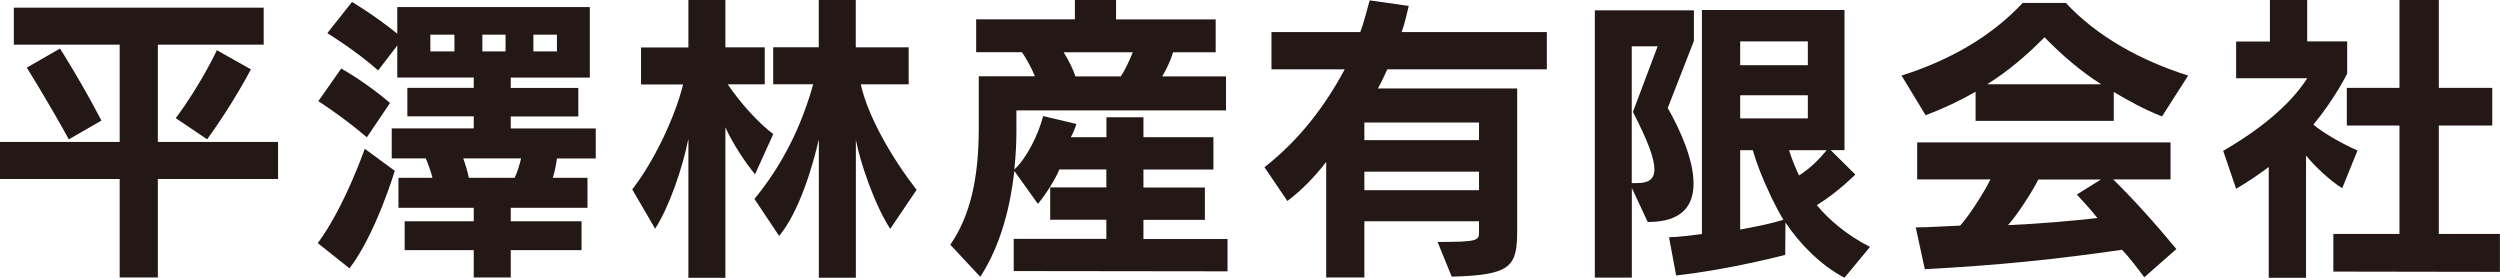
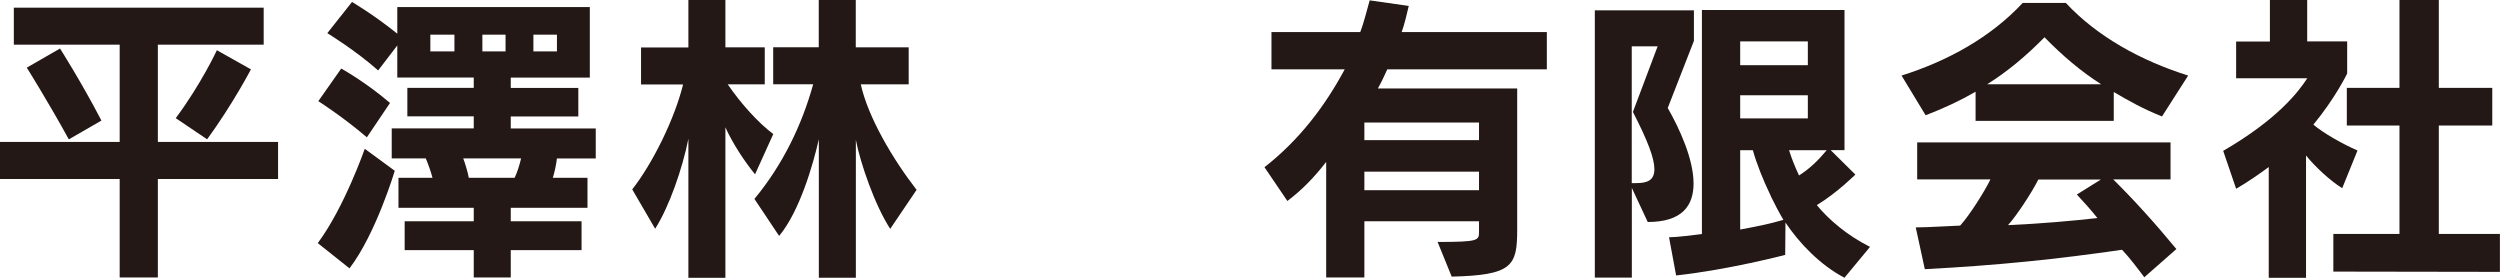
<svg xmlns="http://www.w3.org/2000/svg" id="_レイヤー_1" data-name="レイヤー 1" viewBox="0 0 278.26 30.92">
  <defs>
    <style>
      .cls-1 {
        fill: #231815;
      }
    </style>
  </defs>
  <path class="cls-1" d="M17.57,19.92v10.96h-4.25v-10.96H0v-4.12h13.32V4.97H1.54V.85h27.81v4.12h-11.78v10.83h13.38v4.12h-13.38ZM7.66,15.51c-2.36-4.29-4.68-7.98-4.68-7.98l3.7-2.13s2.32,3.63,4.61,8.02l-3.63,2.09ZM23.06,15.51l-3.5-2.36c2.81-3.76,4.58-7.56,4.58-7.56l3.79,2.13s-2.03,3.89-4.88,7.79Z" />
  <path class="cls-1" d="M38.9,29.87l-3.53-2.81c2.98-4.02,5.23-10.5,5.23-10.5l3.34,2.45s-2.09,7-5.04,10.86ZM40.83,15.28c-2.72-2.32-5.4-4.02-5.4-4.02l2.55-3.63s2.72,1.5,5.43,3.83l-2.58,3.83ZM61.99,17.63c-.07.62-.26,1.54-.46,2.16h3.86v3.34h-8.54v1.5h7.88v3.21h-7.88v3.04h-4.12v-3.04h-7.69v-3.21h7.69v-1.5h-8.38v-3.34h3.79c-.16-.65-.56-1.73-.75-2.16h-3.79v-3.34h9.13v-1.34h-7.39v-3.17h7.39v-1.15h-8.51v-3.57l-2.13,2.78c-2.55-2.26-5.66-4.15-5.66-4.15l2.75-3.47s2.36,1.37,5.04,3.53V.79h21.43v7.85h-8.8v1.15h7.52v3.17h-7.52v1.34h9.46v3.34h-4.32ZM50.58,3.86h-2.68v1.86h2.68v-1.86ZM51.56,17.63c.2.52.52,1.57.62,2.16h5.1c.29-.59.56-1.47.72-2.16h-6.44ZM56.27,3.86h-2.58v1.86h2.58v-1.86ZM61.99,3.86h-2.62v1.86h2.62v-1.86Z" />
  <path class="cls-1" d="M84.04,19.4c-1.11-1.34-2.52-3.47-3.3-5.23v16.75h-4.12v-15.47c-.65,3.27-2.13,7.56-3.7,10.01l-2.55-4.38c2.26-2.88,4.71-7.82,5.66-11.68h-4.68v-4.12h5.27V0h4.12v5.27h4.38v4.12h-4.12c1.5,2.19,3.44,4.32,5.07,5.53l-2.03,4.48ZM99.09,25.48c-1.73-2.65-3.34-7.36-3.83-9.91v15.34h-4.12v-15.41c-.62,2.75-2.13,8.02-4.42,10.76l-2.75-4.12c3.14-3.79,5.27-8.18,6.54-12.76h-4.45v-4.12h5.07V0h4.12v5.27h5.89v4.12h-5.33c.79,3.6,3.5,8.24,6.21,11.74l-2.94,4.35Z" />
-   <path class="cls-1" d="M112.83,30.16v-3.57h10.31v-2.13h-6.25v-3.6h6.25v-2h-5.23c-.42,1.05-1.5,2.78-2.39,3.83l-2.62-3.66c-.43,3.86-1.47,8.21-3.79,11.78l-3.34-3.57c2.22-3.21,3.17-7.39,3.17-12.96v-5.79h6.25c-.36-.88-.88-1.86-1.44-2.68h-5.1v-3.66h10.99V0h4.58v2.16h11.09v3.66h-4.74c-.26.88-.75,1.93-1.21,2.68h7.1v3.79h-23.33v2.36c0,1.24-.07,2.68-.23,4.22,1.41-1.31,2.68-3.93,3.21-5.95l3.7.88c-.16.52-.39,1.05-.62,1.47h3.96v-2.22h4.12v2.22h7.79v3.6h-7.79v2h6.84v3.6h-6.84v2.13h9.36v3.6l-23.78-.03ZM118.39,5.82c.56.88,1.08,1.96,1.31,2.68h5.04c.46-.65,1.01-1.83,1.34-2.68h-7.69Z" />
  <path class="cls-1" d="M154.41,7.72c-.33.72-.62,1.37-1.05,2.13h15.51v15.74c0,4.02-.56,5.04-7.29,5.2l-1.57-3.86c4.58,0,4.61-.16,4.61-1.15v-1.15h-12.76v6.25h-4.25v-12.86c-1.37,1.77-2.72,3.14-4.32,4.35l-2.55-3.76c3.86-3.01,6.74-6.8,8.93-10.89h-8.15V3.57h9.88c.39-.98.82-2.72,1.05-3.53l4.35.62c-.13.56-.49,2.13-.79,2.91h16.16v4.15h-17.76ZM164.62,13.64h-12.76v1.96h12.76v-1.96ZM164.62,19.11h-12.76v2.06h12.76v-2.06Z" />
  <path class="cls-1" d="M185.62,12.01c1.31,2.29,2.88,5.69,2.88,8.41,0,2.45-1.24,4.29-5.1,4.29l-1.77-3.79v9.98h-4.12V1.15h11.03v3.4l-2.91,7.46ZM181.62,5.17v15.21h.52c1.24,0,2-.33,2-1.54s-.72-3.14-2.39-6.38l2.75-7.3h-2.88ZM205.31,30.92c-2.72-1.41-5.07-3.89-6.58-6.15l-.03,3.6s-6.22,1.64-12.14,2.29l-.79-4.25c.79,0,2.94-.26,3.66-.36V1.11h15.87v15.6h-1.54l2.75,2.72s-2.03,2.03-4.29,3.4c1.31,1.6,3.37,3.37,5.92,4.65l-2.85,3.44ZM201.22,4.61h-7.53v2.65h7.53v-2.65ZM201.22,10.6h-7.53v2.58h7.53v-2.58ZM197.1,21.82c-.88-1.83-1.57-3.57-2-5.1h-1.41v8.83c1.77-.33,3.37-.65,4.81-1.08-.52-.88-.98-1.77-1.41-2.65ZM199.13,16.72c.26.85.65,1.83,1.11,2.81,1.18-.75,2.13-1.67,3.08-2.81h-4.19Z" />
  <path class="cls-1" d="M240.64,12.96c-2-.79-3.7-1.73-5.37-2.72v3.21h-15.38v-3.24c-1.7.98-3.5,1.83-5.56,2.62l-2.68-4.42c5.2-1.64,9.95-4.29,13.48-8.08h4.81c3.53,3.79,8.41,6.44,13.61,8.08l-2.91,4.55ZM238.68,30.88c-.75-1.01-1.7-2.26-2.49-3.08-7.23,1.05-13.77,1.73-21.95,2.16l-1.01-4.65c1.41,0,3.66-.16,4.94-.2,1.01-1.08,2.78-3.89,3.37-5.14h-8.15v-4.12h28.2v4.12h-6.38c2.22,2.19,4.58,4.78,7.03,7.75l-3.57,3.14ZM227.56,4.15c-2.06,2.09-4.09,3.79-6.38,5.23h12.69c-2.26-1.44-4.29-3.17-6.31-5.23ZM226.87,19.99c-.75,1.5-2.45,4.06-3.37,5.07,3.63-.16,7.29-.49,9.95-.79-.69-.88-1.47-1.73-2.29-2.62l2.68-1.67h-6.97Z" />
  <path class="cls-1" d="M260.69,20.94c-1.34-.82-3.04-2.42-4.02-3.63v13.61h-4.15v-12.33c-1.11.82-2.29,1.64-3.63,2.42l-1.44-4.22c6.05-3.5,8.41-6.61,9.36-8.08h-7.92v-4.09h3.76V0h4.15v4.61h4.45v3.57s-1.28,2.68-3.76,5.69c1.01.88,3.24,2.16,4.91,2.88l-1.7,4.19ZM259.71,30.23v-4.19h7.36v-12.07h-5.86v-4.19h5.86V0h4.38v9.78h5.95v4.19h-5.95v12.07h6.8v4.22l-18.55-.03Z" />
</svg>